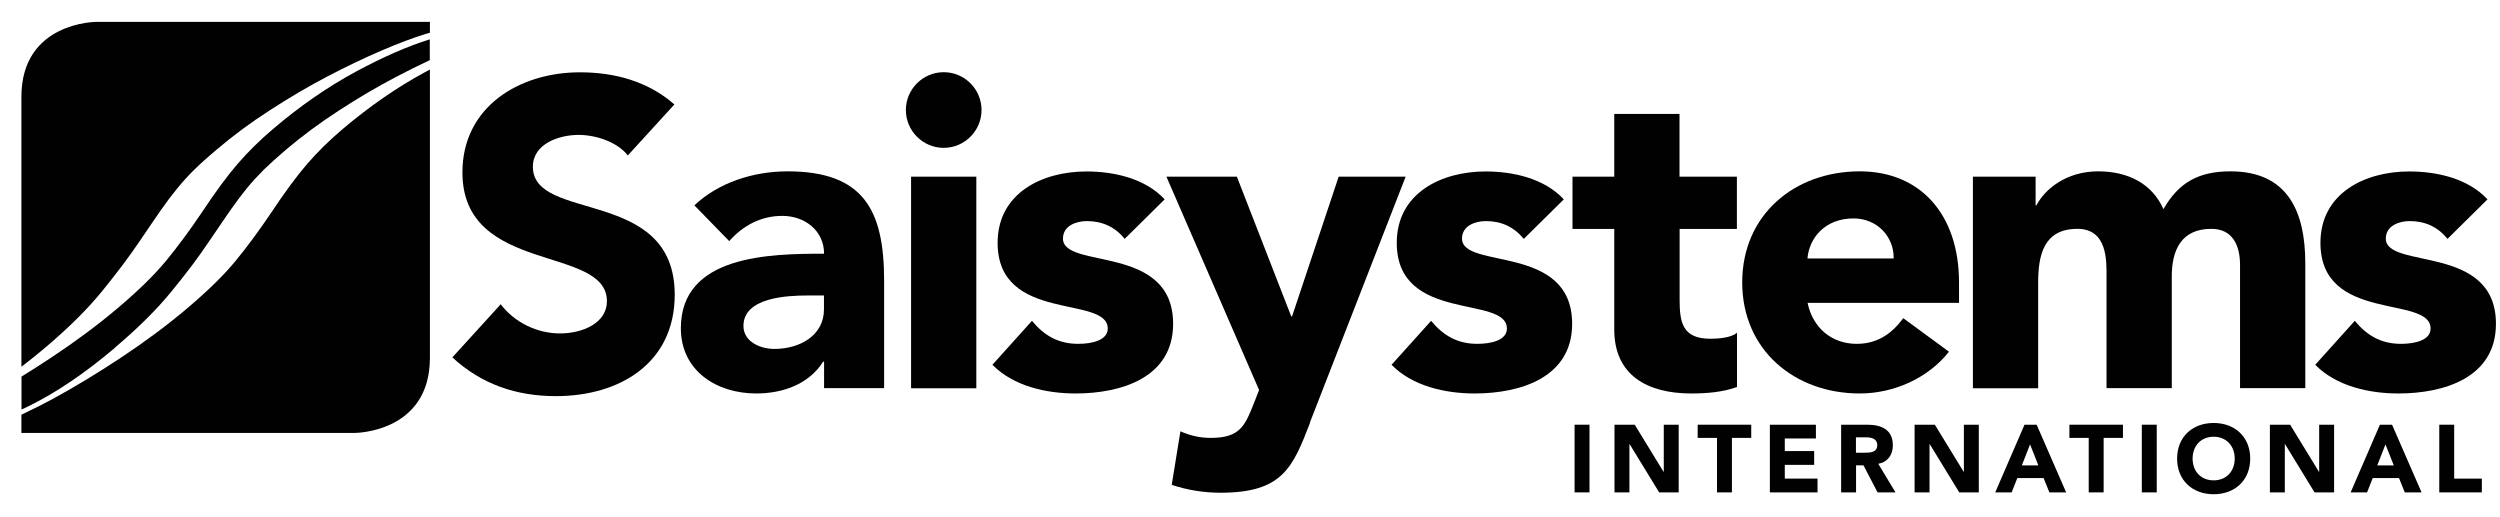
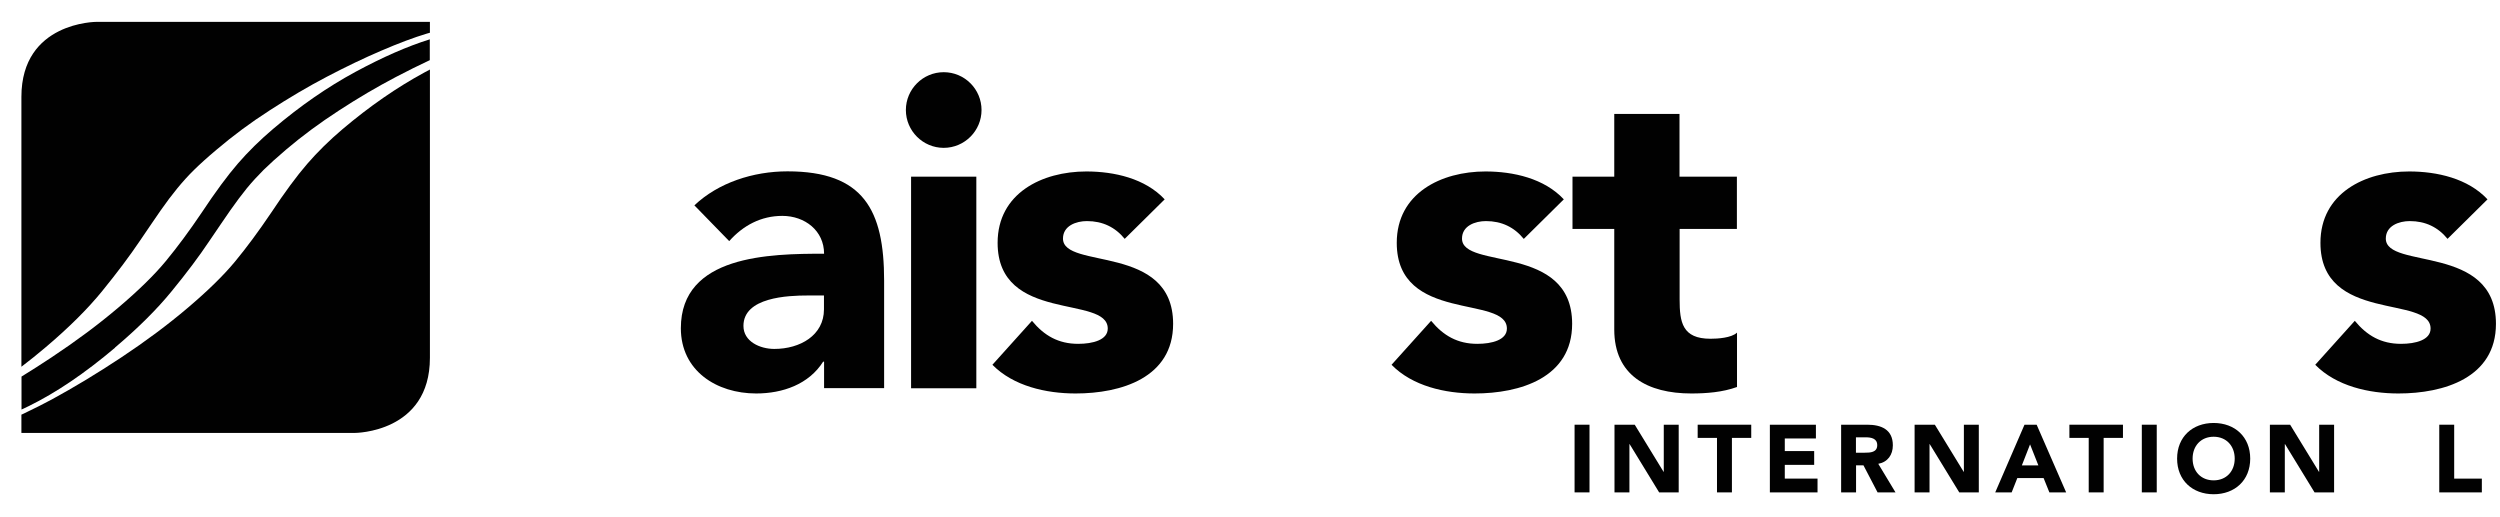
<svg xmlns="http://www.w3.org/2000/svg" id="Layer_1" version="1.1" viewBox="0 0 216.09 44.7">
  <defs>
    <style> .st0 { fill: #010101; } </style>
  </defs>
  <g>
    <path class="st0" d="M136.1,36.71h1.29v5.85h-1.29v-5.85Z" />
    <path class="st0" d="M139.55,36.71h1.75l2.49,4.07h.02v-4.07h1.29v5.85h-1.69l-2.55-4.17h-.02v4.17h-1.29v-5.85Z" />
    <path class="st0" d="M148.41,37.85h-1.67v-1.14h4.63v1.14h-1.67v4.71h-1.29v-4.71Z" />
    <path class="st0" d="M152.99,36.71h3.97v1.19h-2.69v1.09h2.54v1.19h-2.54v1.19h2.83v1.19h-4.12v-5.85Z" />
    <path class="st0" d="M159.14,36.71h2.26c1.2,0,2.21.41,2.21,1.78,0,.82-.44,1.45-1.26,1.6l1.49,2.47h-1.55l-1.22-2.34h-.64v2.34h-1.29v-5.85ZM160.42,39.13h.76c.47,0,1.08-.02,1.08-.65,0-.59-.53-.68-1-.68h-.84v1.33Z" />
    <path class="st0" d="M165.49,36.71h1.75l2.49,4.07h.02v-4.07h1.29v5.85h-1.69l-2.55-4.17h-.02v4.17h-1.29v-5.85Z" />
    <path class="st0" d="M174.97,36.71h1.07l2.55,5.85h-1.45l-.5-1.24h-2.27l-.49,1.24h-1.42l2.53-5.85ZM175.47,38.41l-.71,1.82h1.43l-.72-1.82Z" />
    <path class="st0" d="M180.54,37.85h-1.67v-1.14h4.63v1.14h-1.67v4.71h-1.29v-4.71Z" />
    <path class="st0" d="M185.13,36.71h1.29v5.85h-1.29v-5.85Z" />
    <path class="st0" d="M191.34,36.56c1.83,0,3.16,1.2,3.16,3.08s-1.33,3.08-3.16,3.08-3.16-1.2-3.16-3.08,1.33-3.08,3.16-3.08ZM191.34,41.52c1.1,0,1.82-.79,1.82-1.88s-.72-1.89-1.82-1.89-1.82.79-1.82,1.89.72,1.88,1.82,1.88Z" />
    <path class="st0" d="M196.2,36.71h1.75l2.49,4.07h.02v-4.07h1.29v5.85h-1.69l-2.55-4.17h-.02v4.17h-1.29v-5.85Z" />
-     <path class="st0" d="M205.69,36.71h1.07l2.55,5.85h-1.45l-.5-1.24h-2.27l-.49,1.24h-1.42l2.53-5.85ZM206.19,38.41l-.71,1.82h1.43l-.72-1.82Z" />
    <path class="st0" d="M210.84,36.71h1.29v4.66h2.39v1.19h-3.68v-5.85Z" />
  </g>
  <g>
-     <path class="st0" d="M54.26,13.43c-.94-1.2-2.82-1.77-4.25-1.77-1.66,0-3.95.75-3.95,2.75,0,4.85,12.26,1.73,12.26,11.06,0,5.94-4.78,8.77-10.27,8.77-3.42,0-6.43-1.02-8.95-3.35l4.18-4.59c1.2,1.58,3.16,2.52,5.12,2.52s4.06-.9,4.06-2.78c0-4.89-12.49-2.26-12.49-11.14,0-5.68,4.93-8.65,10.16-8.65,3.01,0,5.91.79,8.16,2.78l-4.02,4.4Z" />
    <path class="st0" d="M71.23,31.26h-.08c-1.24,1.96-3.5,2.75-5.79,2.75-3.42,0-6.51-1.96-6.51-5.64,0-6.32,7.67-6.44,12.38-6.44,0-1.99-1.66-3.27-3.61-3.27-1.84,0-3.39.83-4.59,2.18l-3.01-3.09c2.07-1.96,5.08-2.94,8.05-2.94,6.58,0,8.35,3.35,8.35,9.45v9.29h-5.19v-2.29ZM69.83,25.54c-1.73,0-5.57.15-5.57,2.63,0,1.35,1.43,1.99,2.67,1.99,2.22,0,4.29-1.17,4.29-3.42v-1.2h-1.39Z" />
    <path class="st0" d="M81.57,6.24c1.81,0,3.27,1.47,3.27,3.27s-1.47,3.27-3.27,3.27-3.27-1.47-3.27-3.27,1.47-3.27,3.27-3.27ZM78.75,15.27h5.64v18.29h-5.64V15.27Z" />
  </g>
  <g>
    <path class="st0" d="M97.22,20.65c-.83-1.02-1.92-1.54-3.27-1.54-.94,0-2.07.41-2.07,1.51,0,2.71,9.52.41,9.52,7.37,0,4.67-4.51,6.02-8.43,6.02-2.56,0-5.38-.64-7.19-2.48l3.42-3.8c1.05,1.28,2.29,1.99,3.99,1.99,1.28,0,2.56-.34,2.56-1.32,0-2.93-9.52-.45-9.52-7.41,0-4.29,3.84-6.17,7.67-6.17,2.41,0,5.08.6,6.77,2.41l-3.46,3.42Z" />
-     <path class="st0" d="M113.24,36.53c-1.5,3.88-2.37,6.06-7.75,6.06-1.43,0-2.86-.23-4.21-.68l.75-4.63c.86.38,1.69.57,2.63.57,2.56,0,2.97-1.09,3.76-3.09l.41-1.05-8.01-18.44h6.09l4.7,12.08h.07l4.03-12.08h5.79l-8.28,21.26Z" />
    <path class="st0" d="M131.71,20.65c-.83-1.02-1.92-1.54-3.27-1.54-.94,0-2.07.41-2.07,1.51,0,2.71,9.52.41,9.52,7.37,0,4.67-4.51,6.02-8.43,6.02-2.56,0-5.38-.64-7.18-2.48l3.42-3.8c1.05,1.28,2.29,1.99,3.99,1.99,1.28,0,2.56-.34,2.56-1.32,0-2.93-9.52-.45-9.52-7.41,0-4.29,3.84-6.17,7.67-6.17,2.41,0,5.08.6,6.77,2.41l-3.46,3.42Z" />
    <path class="st0" d="M150.14,19.79h-4.96v6.1c0,1.96.23,3.39,2.67,3.39.6,0,1.81-.07,2.29-.53v4.7c-1.24.45-2.63.56-3.95.56-3.76,0-6.66-1.54-6.66-5.53v-8.69h-3.61v-4.52h3.61v-5.42h5.64v5.42h4.96v4.52Z" />
-     <path class="st0" d="M168.46,30.4c-1.81,2.3-4.78,3.61-7.71,3.61-5.64,0-10.16-3.76-10.16-9.6s4.51-9.6,10.16-9.6c5.27,0,8.58,3.76,8.58,9.6v1.77h-13.09c.45,2.15,2.07,3.54,4.25,3.54,1.84,0,3.08-.94,4.02-2.22l3.95,2.9ZM163.68,22.34c.04-1.88-1.43-3.46-3.46-3.46-2.48,0-3.84,1.69-3.99,3.46h7.45Z" />
-     <path class="st0" d="M170.53,15.27h5.42v2.48h.07c.75-1.43,2.6-2.94,5.34-2.94,2.56,0,4.66,1.05,5.64,3.27,1.32-2.33,3.08-3.27,5.79-3.27,4.97,0,6.47,3.5,6.47,7.94v10.8h-5.64v-10.65c0-1.69-.64-3.12-2.48-3.12-2.6,0-3.42,1.84-3.42,4.1v9.67h-5.64v-9.67c0-1.35.08-4.1-2.52-4.1-2.93,0-3.39,2.3-3.39,4.67v9.11h-5.64V15.27Z" />
    <path class="st0" d="M211.56,20.65c-.83-1.02-1.92-1.54-3.27-1.54-.94,0-2.07.41-2.07,1.51,0,2.71,9.52.41,9.52,7.37,0,4.67-4.51,6.02-8.43,6.02-2.56,0-5.38-.64-7.19-2.48l3.42-3.8c1.05,1.28,2.29,1.99,3.99,1.99,1.28,0,2.56-.34,2.56-1.32,0-2.93-9.52-.45-9.52-7.41,0-4.29,3.84-6.17,7.67-6.17,2.41,0,5.08.6,6.77,2.41l-3.46,3.42Z" />
  </g>
  <g>
    <path class="st0" d="M8.84,25.15c1.27-1.56,2.36-3.01,3.27-4.36.71-1.04,1.3-1.92,1.79-2.62.49-.7.97-1.34,1.44-1.91.47-.57.95-1.1,1.45-1.59.5-.49,1.15-1.08,1.95-1.75,1.4-1.19,2.92-2.32,4.57-3.38,1.65-1.07,3.29-2.04,4.93-2.9,1.64-.86,3.22-1.62,4.72-2.26,1.51-.65,2.82-1.14,3.95-1.48.08-.03.17-.05.25-.07,0,0,0,0,0,0v-.94H8.34S1.85,1.88,1.85,8.37v23.33c.69-.52,1.38-1.08,2.09-1.68,2-1.69,3.64-3.32,4.91-4.88Z" />
    <path class="st0" d="M9.93,30.05c2-1.69,3.64-3.32,4.91-4.88,1.28-1.56,2.37-3.01,3.27-4.36.71-1.04,1.3-1.92,1.79-2.62.49-.7.97-1.34,1.43-1.91.47-.57.96-1.1,1.45-1.59.5-.49,1.15-1.08,1.95-1.76,1.4-1.19,2.92-2.31,4.57-3.38,1.64-1.07,3.29-2.04,4.93-2.9,1-.52,1.97-1.01,2.92-1.45v-1.81s0,.01,0,.01c-1.93.6-4.07,1.54-6.44,2.82-2.4,1.3-4.77,2.94-7.1,4.92-1.13.96-2.15,1.96-3.05,3-.9,1.04-1.94,2.45-3.12,4.23-1.07,1.59-2.11,2.99-3.1,4.19-.99,1.2-2.35,2.53-4.08,4-1.73,1.47-3.65,2.9-5.76,4.3-.9.6-1.78,1.16-2.64,1.69v2.85c.2-.09.4-.19.61-.29,2.39-1.17,4.88-2.86,7.48-5.06Z" />
    <path class="st0" d="M37.16,5.31v-.06s0,.02,0,.04c0,0,0,.02,0,.02Z" />
    <path class="st0" d="M37.16,3.12s0,.02,0,.03v-.18s0,.09,0,.15Z" />
    <path class="st0" d="M29.6,11.17c-1.13.96-2.15,1.96-3.05,3-.9,1.04-1.94,2.45-3.12,4.23-1.08,1.6-2.11,2.99-3.1,4.19-.99,1.2-2.35,2.53-4.08,4-1.73,1.47-3.65,2.9-5.76,4.3-2.11,1.4-4.11,2.6-6,3.63-.66.36-1.48.77-2.46,1.24-.06.03-.12.06-.18.08v1.58h28.82s6.49,0,6.49-6.49V6.01c-.15.08-.3.16-.45.24-2.4,1.3-4.77,2.94-7.11,4.92Z" />
    <path class="st0" d="M37.16,3.15v.24s0-.13,0-.24Z" />
    <path class="st0" d="M1.85,31.7s0,0,0,0c0,.39,0,.74,0,.85,0,0,0,0,0,0,0,0,0,0,0,0v-.84s0,0,0,0Z" />
    <path class="st0" d="M37.16,2.86s0-.02,0-.03v.14s0-.08,0-.11Z" />
    <path class="st0" d="M37.16,6.01c0-.1,0-.07,0-.15,0-.04,0-.06,0-.1,0-.06,0-.14,0-.21,0-.08,0-.14,0-.21,0-.01,0-.02,0-.03v.7s0,0,0,0c0,0,0,0,0,0Z" />
    <path class="st0" d="M1.85,35.4s0,.01,0,.01c0,.02,0,.06,0,.1,0,.03,0,.08,0,.14,0,.07,0,.08,0,.13,0,0,0,.07,0,.06,0,0,0,0,0,0v-.44s0,0,0,0Z" />
    <path class="st0" d="M37.16,5.21s0,0,0,0c0,0,0,0,0,0v.05s0-.02,0-.04Z" />
  </g>
</svg>